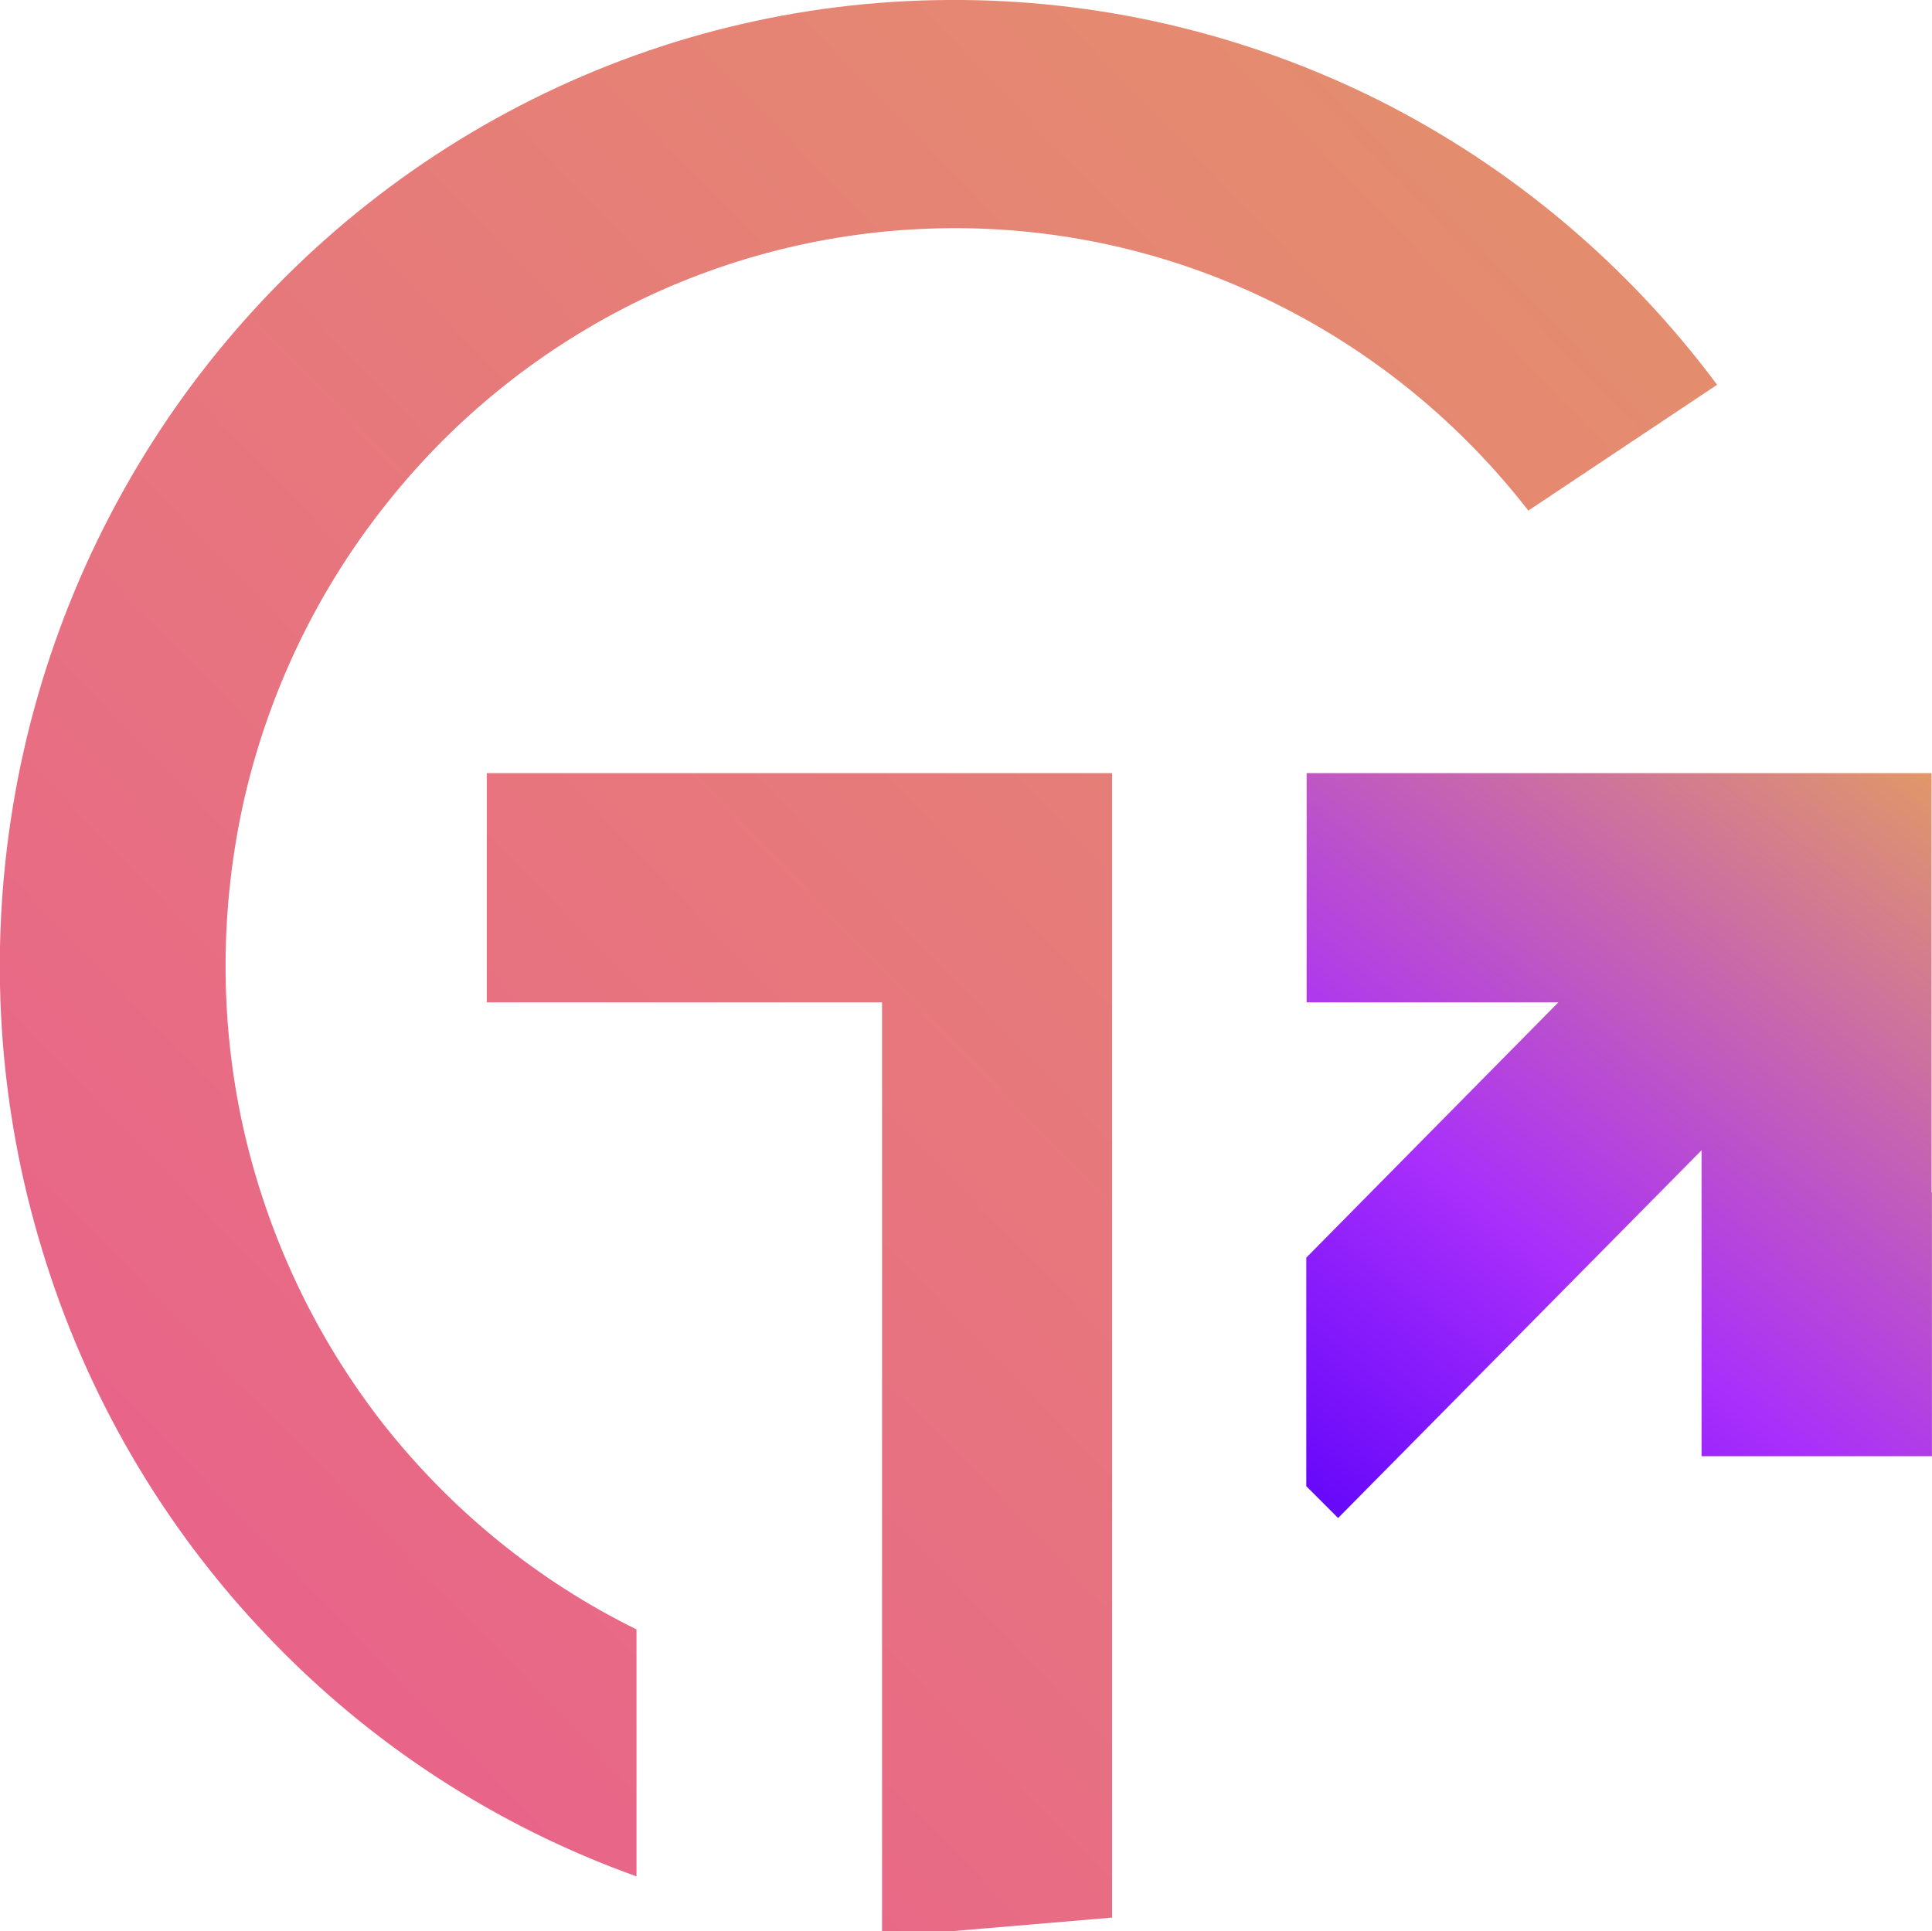
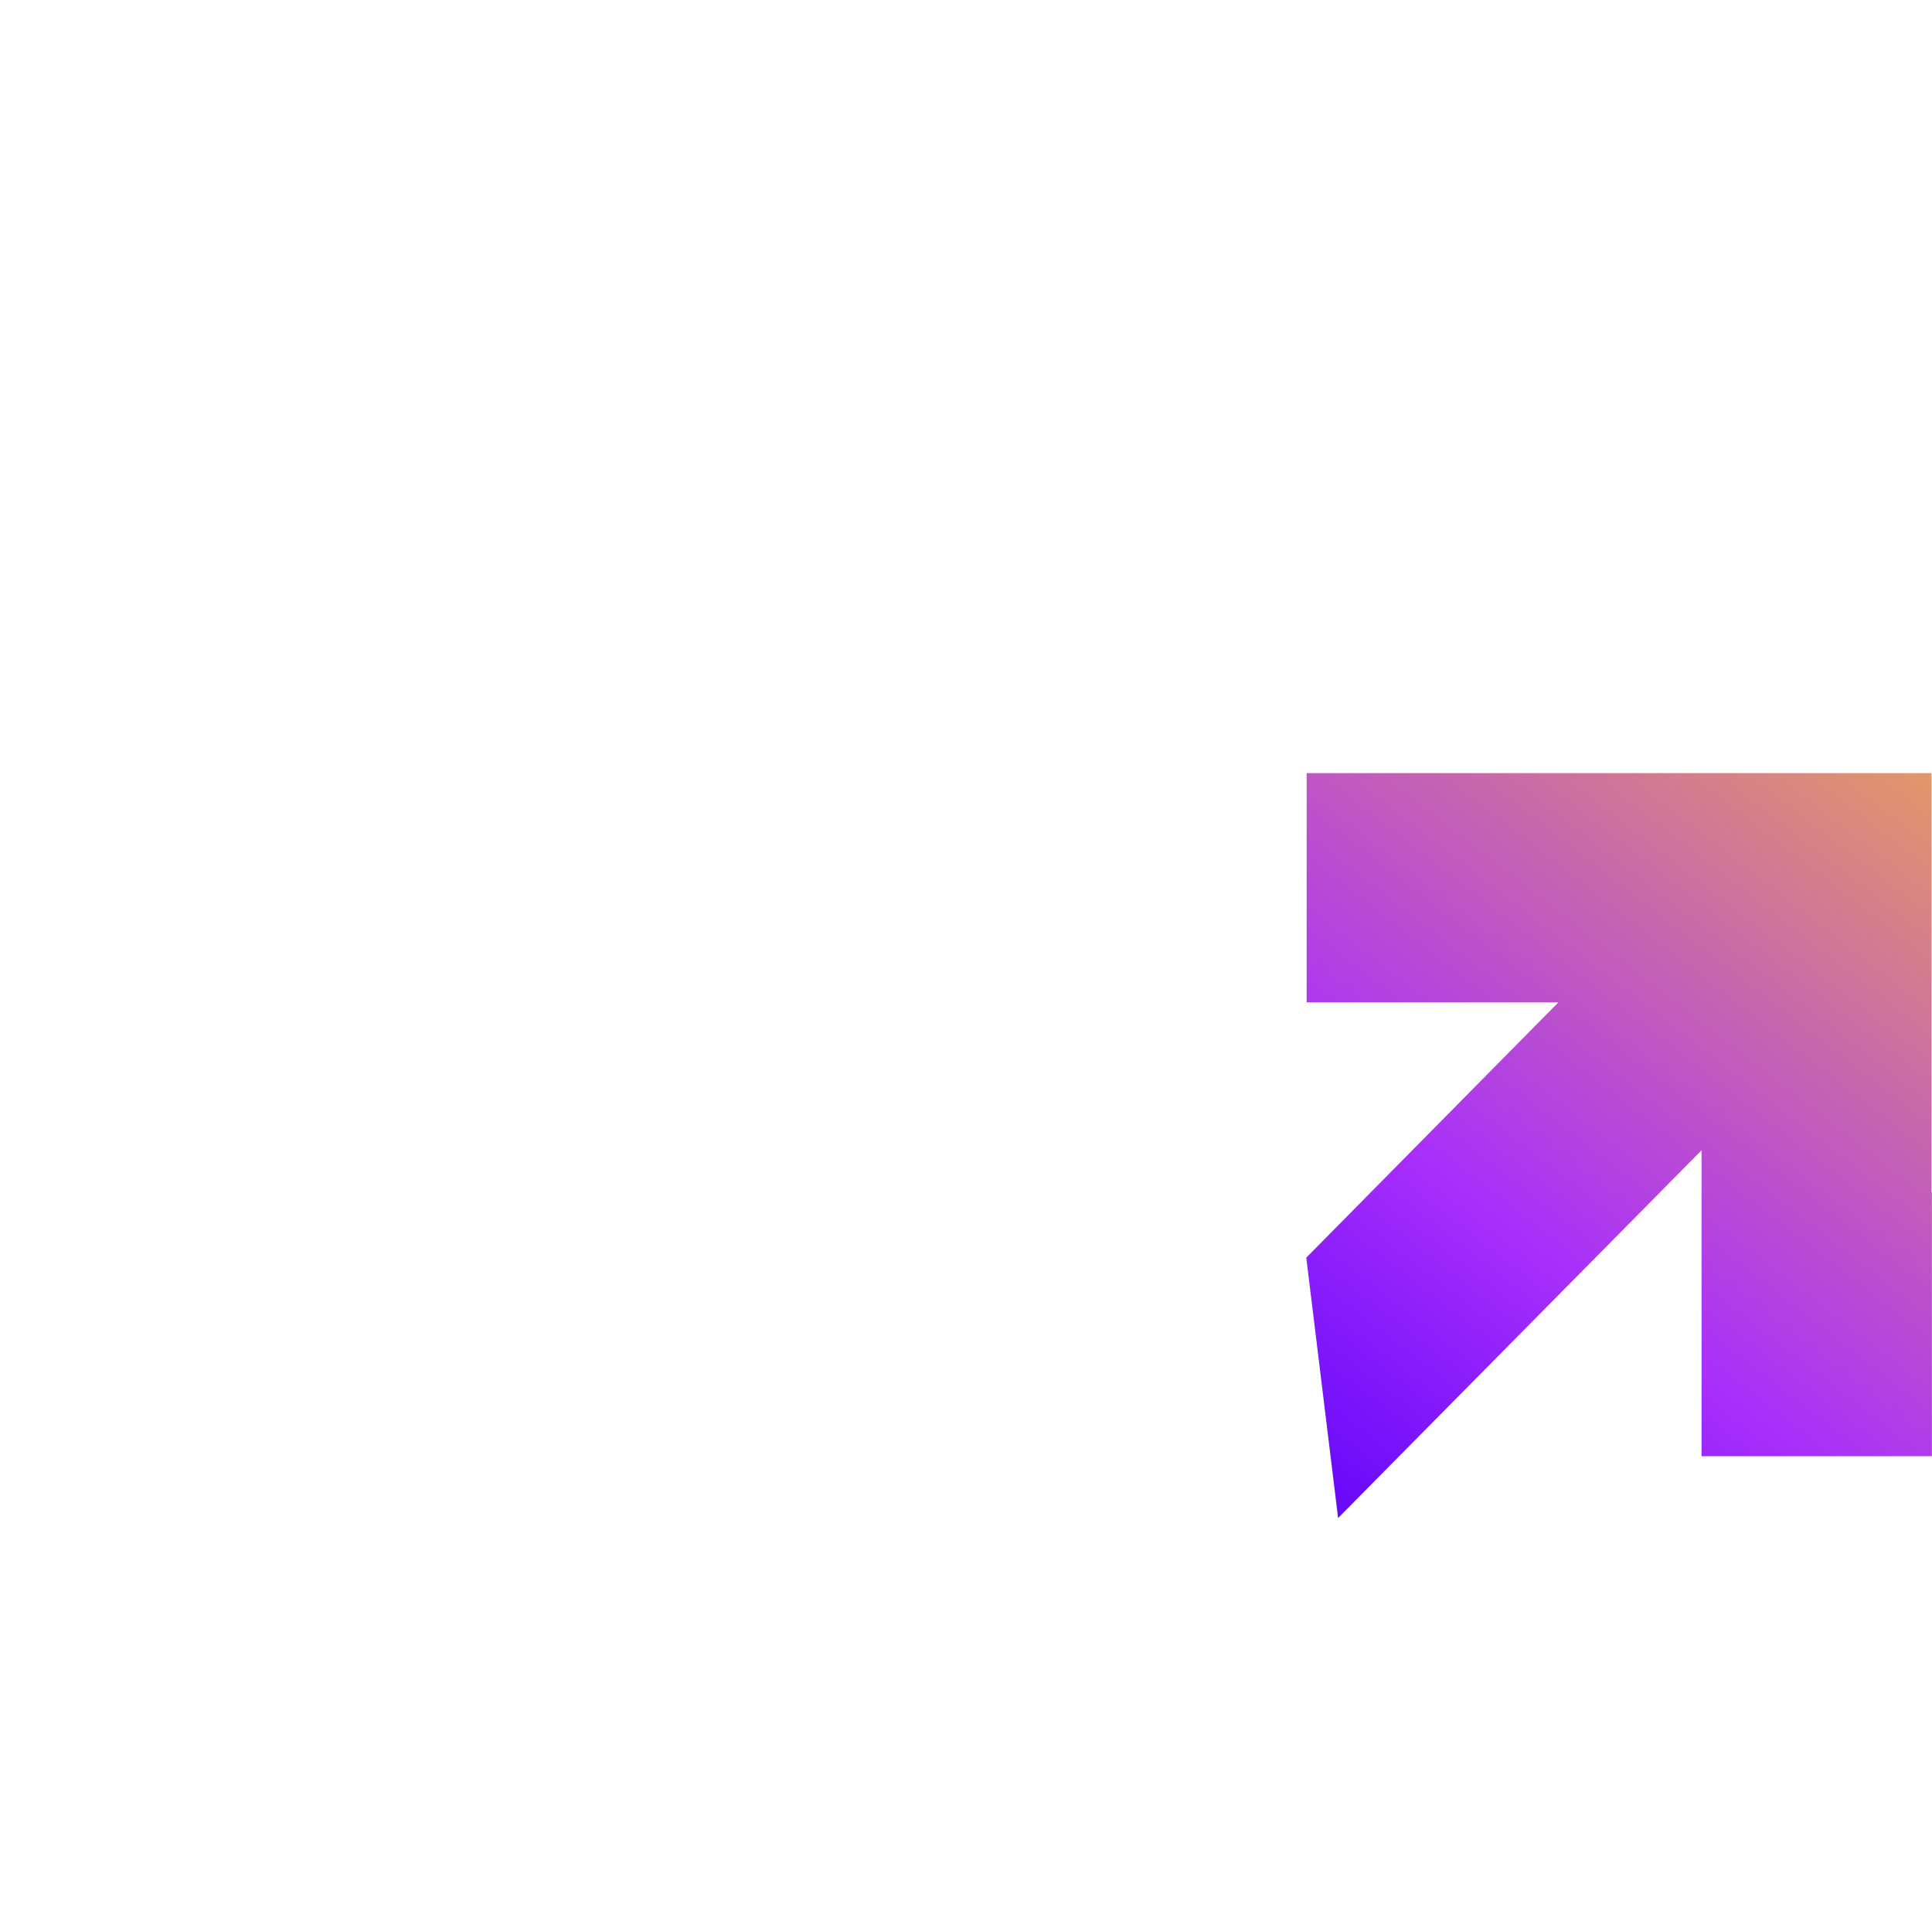
<svg xmlns="http://www.w3.org/2000/svg" width="53.422" height="53.4" viewBox="0 0 53.422 53.4" fill="none">
  <desc>
			Created with Pixso.
	</desc>
  <defs>
    <linearGradient x1="55.635" y1="-4.825" x2="0.97" y2="48.116" id="paint_linear_266_2475_0" gradientUnits="userSpaceOnUse">
      <stop stop-color="#E39A65" />
      <stop offset="1" stop-color="#E95F8D" />
    </linearGradient>
    <linearGradient x1="52.832" y1="20.435" x2="30.186" y2="49.67" id="paint_linear_266_2476_0" gradientUnits="userSpaceOnUse">
      <stop stop-color="#E39A65" />
      <stop offset="0.47" stop-color="#A92FFB" />
      <stop offset="0.59" stop-color="#891CFB" />
      <stop offset="0.73" stop-color="#6507FA" />
      <stop offset="0.86" stop-color="#5010DC" />
      <stop offset="1" stop-color="#3919BB" />
    </linearGradient>
  </defs>
-   <path id="Vector" d="M17.6 45.04L17.6 51.89C13.72 50.5 10.21 48.22 7.36 45.21C4.5 42.21 2.38 38.57 1.17 34.58C-0.05 30.6 -0.32 26.39 0.36 22.28C1.04 18.17 2.67 14.28 5.1 10.92C7.54 7.56 10.71 4.82 14.38 2.92C18.05 1.02 22.1 0.02 26.22 0C30.34 -0.03 34.41 0.92 38.1 2.76C41.79 4.61 45 7.31 47.48 10.64L42.26 14.12C40.39 11.71 38 9.75 35.28 8.4C32.56 7.04 29.57 6.33 26.54 6.31C23.5 6.29 20.5 6.96 17.76 8.27C15.02 9.59 12.61 11.51 10.71 13.9C8.8 16.29 7.45 19.08 6.76 22.07C6.08 25.06 6.06 28.17 6.72 31.16C7.39 34.16 8.71 36.96 10.59 39.37C12.48 41.77 14.87 43.72 17.6 45.06L17.6 45.04ZM30.75 32.97L30.75 21.38L13.46 21.38L13.46 27.72L24.39 27.72L24.39 53.4L26.39 53.4L30.75 53.03L30.75 32.97L30.75 32.97Z" fill="url(#paint_linear_266_2475_0)" fill-opacity="1" fill-rule="nonzero" />
-   <path id="Vector" d="M53.41 32.97L53.41 21.38L36.13 21.38L36.13 27.72L43.09 27.72L36.12 34.78L36.12 41.1L37 41.98L47.05 31.81L47.05 40.27L53.42 40.27L53.42 32.97L53.41 32.97Z" fill="url(#paint_linear_266_2476_0)" fill-opacity="1" fill-rule="nonzero" />
+   <path id="Vector" d="M53.41 32.97L53.41 21.38L36.13 21.38L36.13 27.72L43.09 27.72L36.12 34.78L37 41.98L47.05 31.81L47.05 40.27L53.42 40.27L53.42 32.97L53.41 32.97Z" fill="url(#paint_linear_266_2476_0)" fill-opacity="1" fill-rule="nonzero" />
</svg>